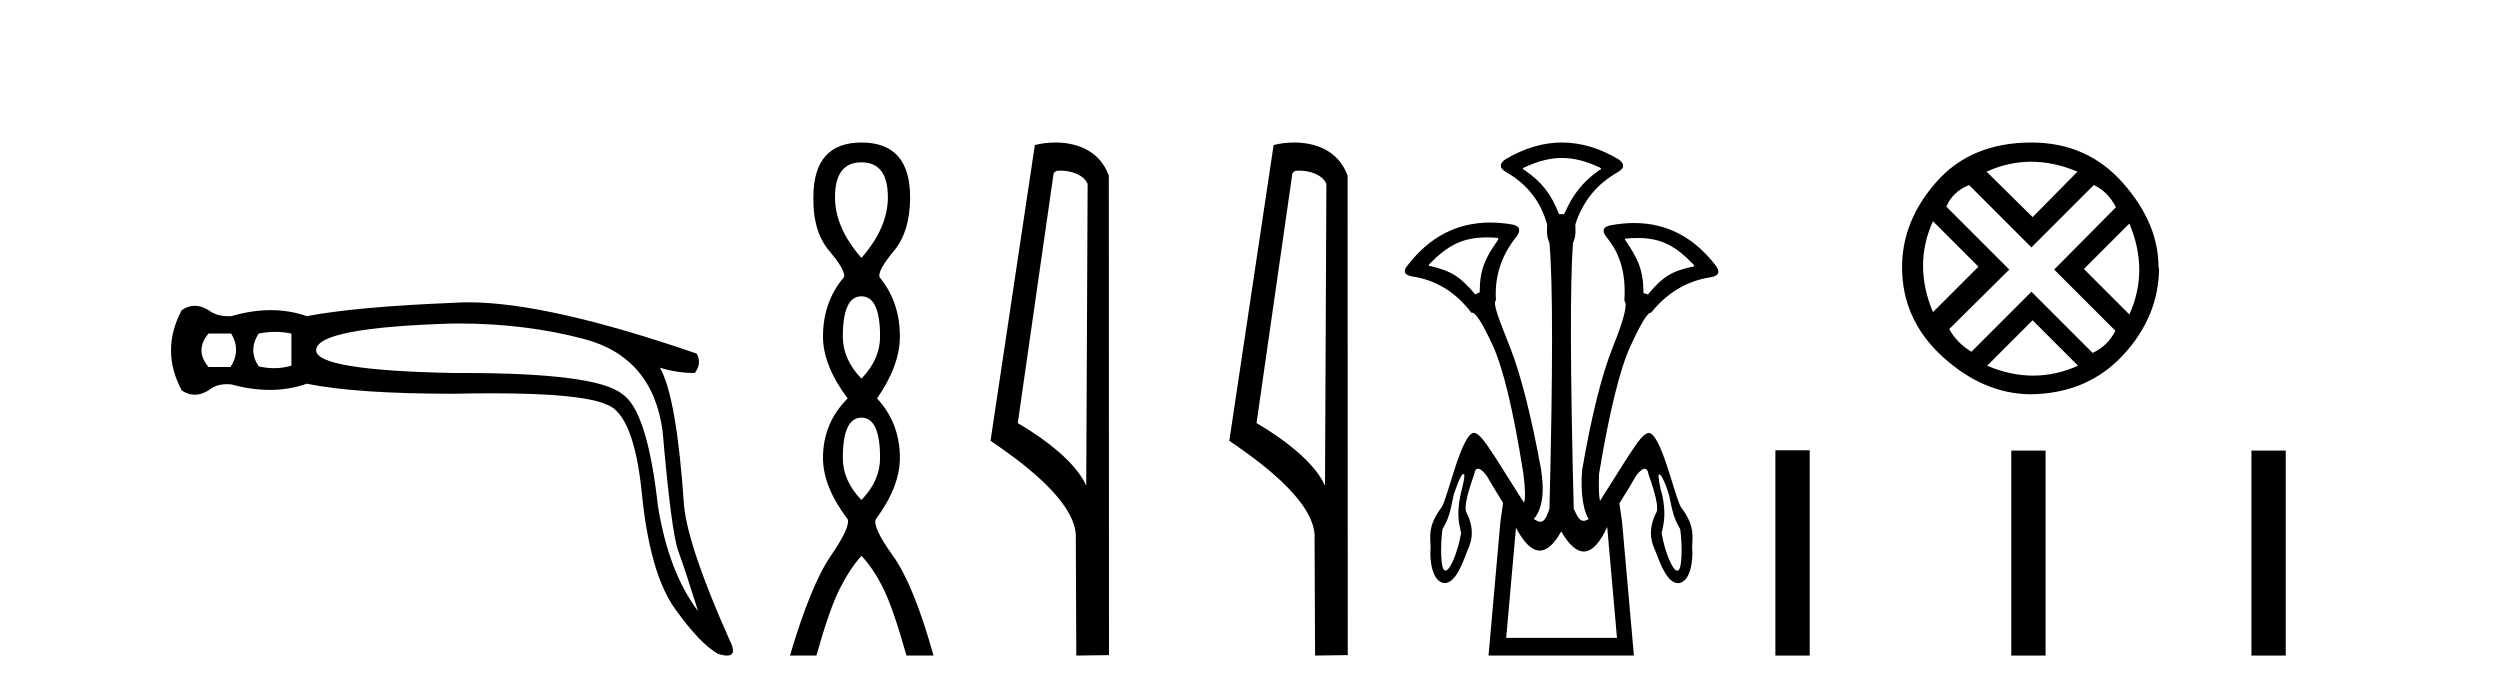
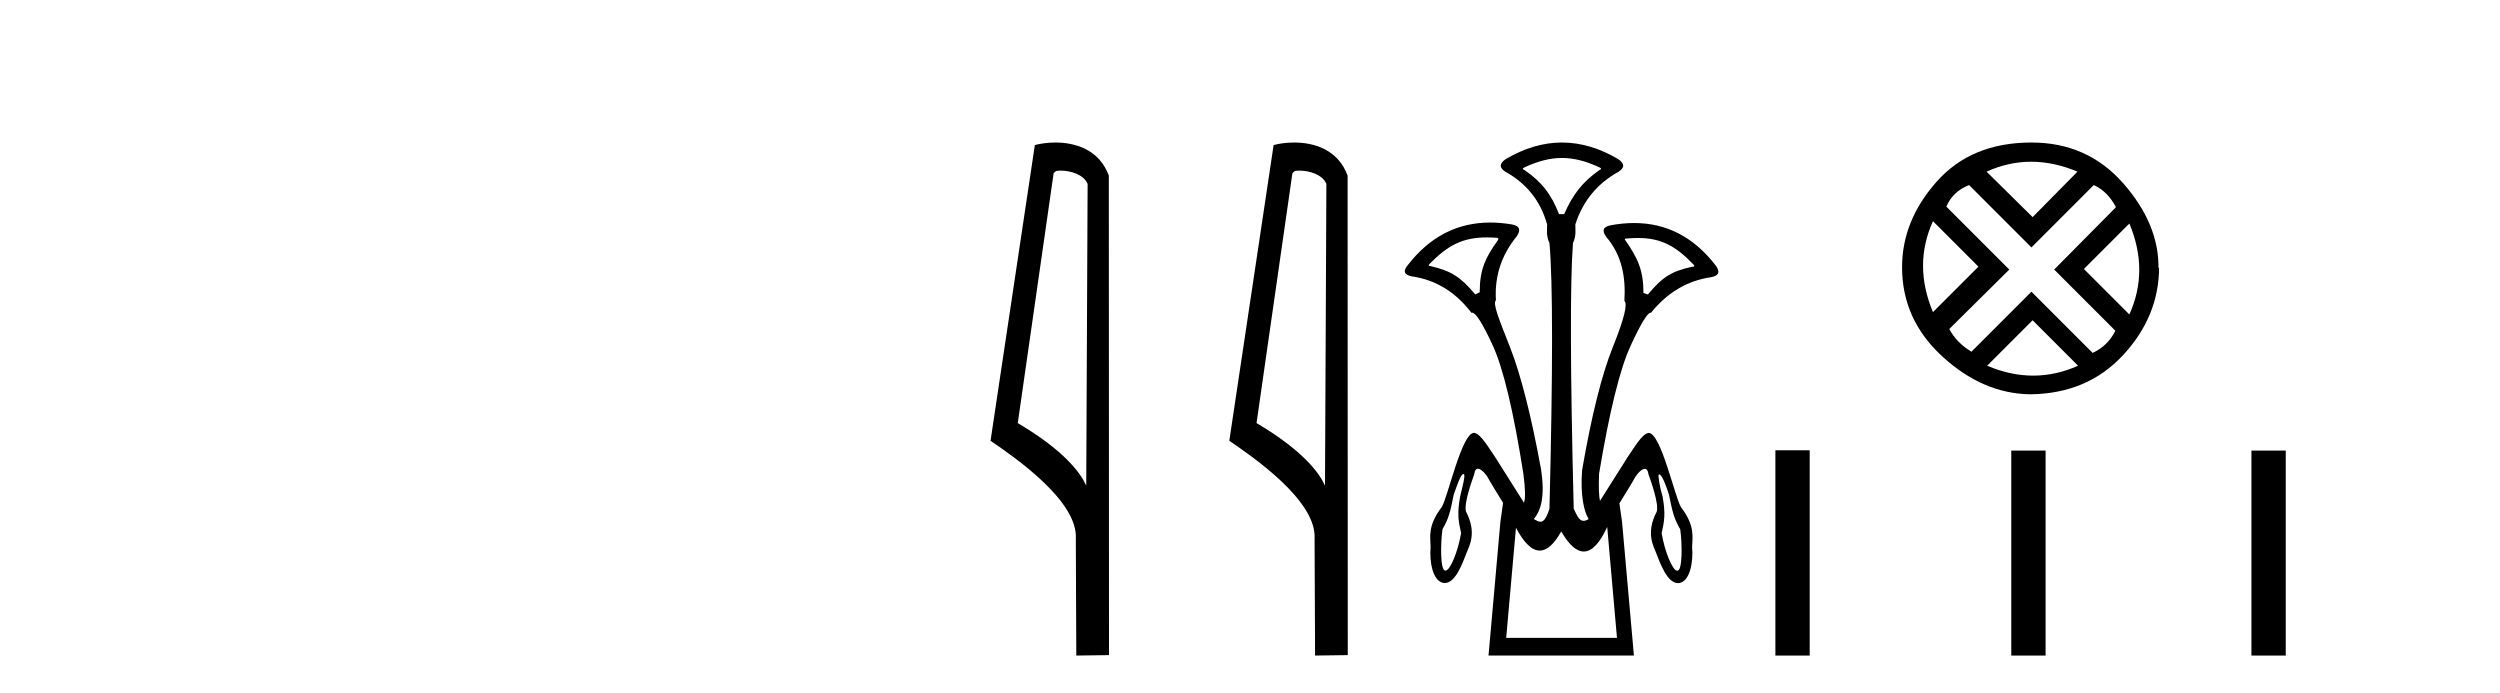
<svg xmlns="http://www.w3.org/2000/svg" width="148.0" height="41.0">
-   <path d="M 13.688 19.746 Q 14.282 20.736 13.648 21.726 L 12.342 21.726 Q 11.51 20.736 12.342 19.746 ZM 16.291 19.647 Q 16.776 19.647 17.251 19.746 L 17.251 21.647 Q 16.74 21.796 16.217 21.796 Q 15.768 21.796 15.311 21.686 Q 14.678 20.736 15.311 19.746 Q 15.806 19.647 16.291 19.647 ZM 27.162 19.151 Q 31.096 19.151 34.555 20.063 Q 38.633 21.132 39.227 25.527 Q 39.742 31.506 40.158 32.635 Q 40.573 33.763 41.326 36.179 Q 39.584 33.882 38.95 29.962 Q 38.316 24.26 36.812 23.31 Q 35.276 22.081 27.373 22.081 Q 27.126 22.081 26.873 22.082 Q 18.716 21.924 18.716 20.736 Q 18.716 19.39 26.834 19.152 Q 26.998 19.151 27.162 19.151 ZM 27.73 17.897 Q 27.283 17.897 26.873 17.925 Q 21.053 18.162 18.162 18.717 Q 17.152 18.36 16.034 18.36 Q 14.915 18.36 13.688 18.717 Q 13.612 18.72 13.539 18.72 Q 12.809 18.72 12.342 18.36 Q 11.926 18.103 11.53 18.103 Q 11.134 18.103 10.758 18.36 Q 9.491 20.736 10.758 23.112 Q 11.134 23.369 11.53 23.369 Q 11.926 23.369 12.342 23.112 Q 12.777 22.743 13.439 22.743 Q 13.56 22.743 13.688 22.756 Q 14.88 23.083 15.97 23.083 Q 17.124 23.083 18.162 22.716 Q 21.053 23.31 26.873 23.31 Q 28.081 23.284 29.137 23.284 Q 34.416 23.284 35.901 23.943 Q 37.525 24.498 38 29.23 Q 38.475 33.961 39.96 36.04 Q 41.445 38.119 42.514 38.713 Q 42.832 38.809 43.036 38.809 Q 43.666 38.809 43.187 37.881 Q 40.732 32.377 40.494 29.922 Q 40.059 23.508 39.069 21.766 L 39.069 21.766 Q 40.059 22.082 41.128 22.082 Q 41.563 21.528 41.247 20.934 Q 32.425 17.897 27.73 17.897 Z" style="fill:#000000;stroke:none" />
-   <path d="M 50.997 9.61 Q 52.562 9.61 52.562 11.673 Q 52.562 13.487 50.997 15.265 Q 49.432 13.487 49.432 11.673 Q 49.432 9.61 50.997 9.61 ZM 50.997 17.541 Q 52.1 17.541 52.1 19.924 Q 52.1 21.276 50.997 22.414 Q 49.895 21.276 49.895 19.924 Q 49.895 17.541 50.997 17.541 ZM 50.997 24.726 Q 52.1 24.726 52.1 27.108 Q 52.1 28.46 50.997 29.598 Q 49.895 28.46 49.895 27.108 Q 49.895 24.726 50.997 24.726 ZM 50.997 8.437 Q 48.152 8.437 48.152 11.673 Q 48.116 13.7 49.094 14.856 Q 50.072 16.012 49.966 16.403 Q 48.721 17.862 48.721 19.924 Q 48.721 21.631 50.179 23.588 Q 48.721 25.046 48.721 27.108 Q 48.721 28.816 50.179 30.736 Q 50.357 31.198 49.183 32.906 Q 48.01 34.613 46.765 38.809 L 48.33 38.809 Q 49.112 36.035 49.717 34.844 Q 50.321 33.652 50.997 32.906 Q 51.708 33.652 52.295 34.844 Q 52.882 36.035 53.664 38.809 L 55.265 38.809 Q 54.091 34.613 52.864 32.906 Q 51.637 31.198 51.851 30.736 Q 53.273 28.816 53.273 27.108 Q 53.273 25.046 51.922 23.588 Q 53.273 21.631 53.273 19.924 Q 53.273 17.862 52.064 16.403 Q 51.957 16.012 52.918 14.856 Q 53.878 13.7 53.878 11.673 Q 53.878 8.437 50.997 8.437 Z" style="fill:#000000;stroke:none" />
  <path d="M 62.775 10.1 C 63.399 10.1 64.164 10.34 64.387 10.89 L 64.305 28.751 L 64.305 28.751 C 63.988 28.034 63.047 26.699 60.252 25.046 L 62.374 10.263 C 62.473 10.157 62.471 10.1 62.775 10.1 ZM 64.305 28.751 L 64.305 28.751 C 64.305 28.751 64.305 28.751 64.305 28.751 L 64.305 28.751 L 64.305 28.751 ZM 62.478 8.437 C 62 8.437 61.568 8.505 61.263 8.588 L 58.64 26.094 C 60.027 27.044 63.84 29.648 63.688 31.91 L 63.717 38.809 L 65.653 38.783 L 65.642 10.393 C 65.066 8.837 63.635 8.437 62.478 8.437 Z" style="fill:#000000;stroke:none" />
  <path d="M 76.91 10.1 C 77.535 10.1 78.299 10.34 78.522 10.89 L 78.44 28.751 L 78.44 28.751 C 78.123 28.034 77.182 26.699 74.387 25.046 L 76.509 10.263 C 76.609 10.157 76.606 10.1 76.91 10.1 ZM 78.44 28.751 L 78.44 28.751 C 78.44 28.751 78.44 28.751 78.44 28.751 L 78.44 28.751 L 78.44 28.751 ZM 76.613 8.437 C 76.135 8.437 75.703 8.505 75.398 8.588 L 72.775 26.094 C 74.162 27.044 77.976 29.648 77.823 31.91 L 77.852 38.809 L 79.788 38.783 L 79.778 10.393 C 79.202 8.837 77.771 8.437 76.613 8.437 Z" style="fill:#000000;stroke:none" />
  <path d="M 92.468 9.352 C 93.174 9.352 93.88 9.535 94.671 9.901 C 94.817 9.96 94.817 10.019 94.671 10.077 C 93.675 10.78 93.098 11.533 92.6 12.675 L 92.292 12.675 C 91.853 11.533 91.29 10.78 90.265 10.077 C 90.119 10.019 90.119 9.96 90.265 9.901 C 91.056 9.535 91.762 9.352 92.468 9.352 ZM 88.027 14.055 C 88.198 14.055 88.377 14.061 88.566 14.074 C 88.712 14.074 88.741 14.133 88.653 14.25 C 87.951 15.245 87.599 15.924 87.599 17.301 L 87.336 17.432 C 86.457 16.378 85.91 16.043 84.68 15.75 C 84.563 15.75 84.548 15.706 84.636 15.618 C 85.732 14.496 86.623 14.055 88.027 14.055 ZM 96.957 14.089 C 98.308 14.089 99.184 14.539 100.256 15.662 C 100.344 15.75 100.314 15.794 100.168 15.794 C 98.967 16.057 98.435 16.378 97.556 17.432 L 97.293 17.345 C 97.293 15.968 96.941 15.275 96.239 14.25 C 96.151 14.162 96.18 14.118 96.326 14.118 C 96.548 14.099 96.758 14.089 96.957 14.089 ZM 94.719 29.652 C 94.719 29.652 94.719 29.652 94.719 29.652 L 94.719 29.652 C 94.719 29.652 94.719 29.652 94.719 29.652 ZM 86.637 28.062 C 86.642 28.062 86.646 28.063 86.651 28.064 C 86.78 28.096 86.569 28.823 86.445 29.374 C 86.255 30.38 86.335 30.852 86.497 31.555 C 86.318 32.636 85.852 33.779 85.575 33.779 C 85.568 33.779 85.561 33.778 85.554 33.777 C 85.263 33.769 85.271 32.189 85.398 31.323 C 85.766 30.698 85.855 30.306 86.062 29.278 C 86.216 28.863 86.461 28.062 86.637 28.062 ZM 98.238 28.085 C 98.316 28.085 98.511 28.365 98.803 29.284 C 99.011 30.311 99.1 30.704 99.468 31.328 C 99.594 32.194 99.603 33.775 99.311 33.782 C 99.304 33.784 99.298 33.785 99.29 33.785 C 99.014 33.785 98.547 32.642 98.369 31.561 C 98.531 30.857 98.61 30.385 98.421 29.38 C 98.273 28.91 98.13 28.095 98.206 28.095 C 98.209 28.095 98.211 28.096 98.214 28.098 C 98.22 28.09 98.228 28.085 98.238 28.085 ZM 95.147 31.197 L 95.725 37.762 L 89.167 37.762 L 89.745 31.241 C 90.219 32.143 90.689 32.594 91.155 32.594 C 91.581 32.594 92.004 32.216 92.424 31.461 C 92.883 32.254 93.329 32.65 93.761 32.65 C 94.239 32.65 94.701 32.166 95.147 31.197 ZM 92.468 8.437 C 91.355 8.437 90.243 8.766 89.13 9.425 C 88.749 9.689 88.749 9.938 89.13 10.172 C 90.389 10.875 91.209 11.914 91.59 13.29 C 91.59 13.583 91.523 13.949 91.728 14.388 C 91.933 16.702 91.933 21.943 91.728 30.113 C 91.539 30.721 91.367 30.888 91.193 30.888 C 91.065 30.888 90.936 30.798 90.799 30.728 C 91.249 30.198 91.466 29.337 91.231 27.785 C 90.646 24.593 90.031 22.177 89.387 20.538 C 88.742 18.898 88.354 17.975 88.559 17.77 C 88.471 16.365 88.881 15.106 89.789 13.993 C 90.052 13.612 89.964 13.378 89.525 13.29 C 89.076 13.213 88.641 13.174 88.222 13.174 C 86.264 13.174 84.634 14.018 83.332 15.706 C 83.039 16.057 83.127 16.277 83.596 16.365 C 85.001 16.57 86.172 17.287 87.109 18.517 C 87.122 18.512 87.135 18.509 87.149 18.509 C 87.366 18.509 87.77 19.149 88.361 20.428 C 88.991 21.789 89.598 24.329 90.184 28.048 C 90.302 28.959 90.313 29.529 90.218 29.76 L 90.218 29.76 C 89.6 28.77 88.648 27.285 88.487 27.021 C 88.144 26.545 87.672 25.677 87.269 25.624 C 87.268 25.623 87.267 25.623 87.266 25.623 C 86.533 25.623 85.715 29.433 85.35 30.021 C 84.498 31.141 84.681 31.789 84.692 32.387 C 84.62 33.166 84.781 34.387 85.451 34.51 C 85.476 34.514 85.501 34.516 85.526 34.516 C 86.164 34.516 86.574 33.362 86.824 32.723 C 86.969 32.332 87.456 31.556 86.784 30.276 C 86.656 29.772 87.146 28.449 87.273 28.079 C 87.305 27.839 87.389 27.749 87.495 27.749 C 87.716 27.749 88.03 28.144 88.154 28.406 C 88.253 28.589 88.615 29.175 88.982 29.769 L 88.982 29.769 C 88.932 30.093 88.879 30.471 88.822 30.903 L 88.12 38.809 L 96.728 38.809 L 96.026 30.903 C 95.971 30.483 95.919 30.114 95.87 29.796 L 95.87 29.796 C 96.242 29.195 96.611 28.597 96.712 28.411 C 96.836 28.149 97.15 27.754 97.371 27.754 C 97.476 27.754 97.561 27.845 97.593 28.084 C 97.72 28.454 98.209 29.778 98.082 30.282 C 97.409 31.561 97.896 32.338 98.041 32.729 C 98.292 33.368 98.701 34.521 99.34 34.521 C 99.364 34.521 99.389 34.52 99.415 34.516 C 100.084 34.392 100.245 33.172 100.174 32.392 C 100.185 31.795 100.367 31.146 99.516 30.026 C 99.15 29.439 98.333 25.629 97.599 25.629 C 97.599 25.629 97.598 25.629 97.597 25.629 C 97.193 25.683 96.722 26.55 96.378 27.027 C 96.223 27.281 95.336 28.665 94.719 29.652 L 94.719 29.652 C 94.653 29.374 94.635 28.839 94.664 28.048 C 95.279 24.359 95.901 21.833 96.531 20.472 C 97.134 19.166 97.529 18.513 97.716 18.513 C 97.724 18.513 97.731 18.515 97.739 18.517 C 98.705 17.317 99.891 16.614 101.296 16.409 C 101.765 16.321 101.853 16.087 101.56 15.706 C 100.273 14.038 98.666 13.203 96.739 13.203 C 96.298 13.203 95.841 13.247 95.367 13.334 C 94.898 13.422 94.81 13.656 95.103 14.037 C 96.011 15.12 96.252 16.379 96.164 17.814 C 96.369 17.99 96.142 18.898 95.483 20.538 C 94.825 22.177 94.217 24.608 93.661 27.829 C 93.543 29.351 93.786 30.318 94.049 30.728 C 93.931 30.801 93.833 30.834 93.749 30.834 C 93.472 30.834 93.346 30.486 93.164 30.113 C 92.959 21.943 92.944 16.702 93.12 14.388 C 93.325 13.949 93.259 13.583 93.259 13.29 C 93.698 11.914 94.547 10.875 95.806 10.172 C 96.187 9.938 96.187 9.689 95.806 9.425 C 94.693 8.766 93.581 8.437 92.468 8.437 Z" style="fill:#000000;stroke:none" />
  <path d="M 120.244 9.575 Q 121.59 9.575 122.987 10.162 L 120.33 12.853 L 117.605 10.162 Q 118.899 9.575 120.244 9.575 ZM 114.431 13.095 L 117.122 15.786 L 114.431 18.477 Q 113.258 15.682 114.431 13.095 ZM 126.058 13.233 Q 127.231 16.027 126.058 18.615 L 123.367 15.924 L 126.058 13.233 ZM 123.953 10.955 Q 124.781 11.335 125.264 12.266 L 121.607 15.958 L 125.23 19.581 Q 124.781 20.478 123.884 20.892 L 120.261 17.269 L 116.708 20.823 Q 115.811 20.271 115.397 19.477 L 118.95 15.958 L 115.224 12.232 Q 115.604 11.335 116.57 10.955 L 120.261 14.647 L 123.953 10.955 ZM 120.33 18.96 L 123.022 21.651 Q 121.71 22.237 120.365 22.237 Q 119.019 22.237 117.639 21.651 L 120.33 18.96 ZM 120.261 8.437 Q 116.708 8.437 114.655 10.748 Q 112.602 13.06 112.602 15.82 Q 112.602 18.925 115 21.116 Q 117.398 23.307 120.192 23.342 Q 123.574 23.307 125.695 21.013 Q 127.817 18.718 127.817 15.82 L 127.817 15.82 L 127.783 15.889 Q 127.817 13.267 125.695 10.852 Q 123.574 8.437 120.261 8.437 Z" style="fill:#000000;stroke:none" />
  <path d="M 105.103 26.657 L 105.103 38.809 L 107.134 38.809 L 107.134 26.657 ZM 119.068 26.674 L 119.068 38.809 L 121.099 38.809 L 121.099 26.674 ZM 133.285 26.674 L 133.285 38.809 L 135.316 38.809 L 135.316 26.674 Z" style="fill:#000000;stroke:none" />
</svg>